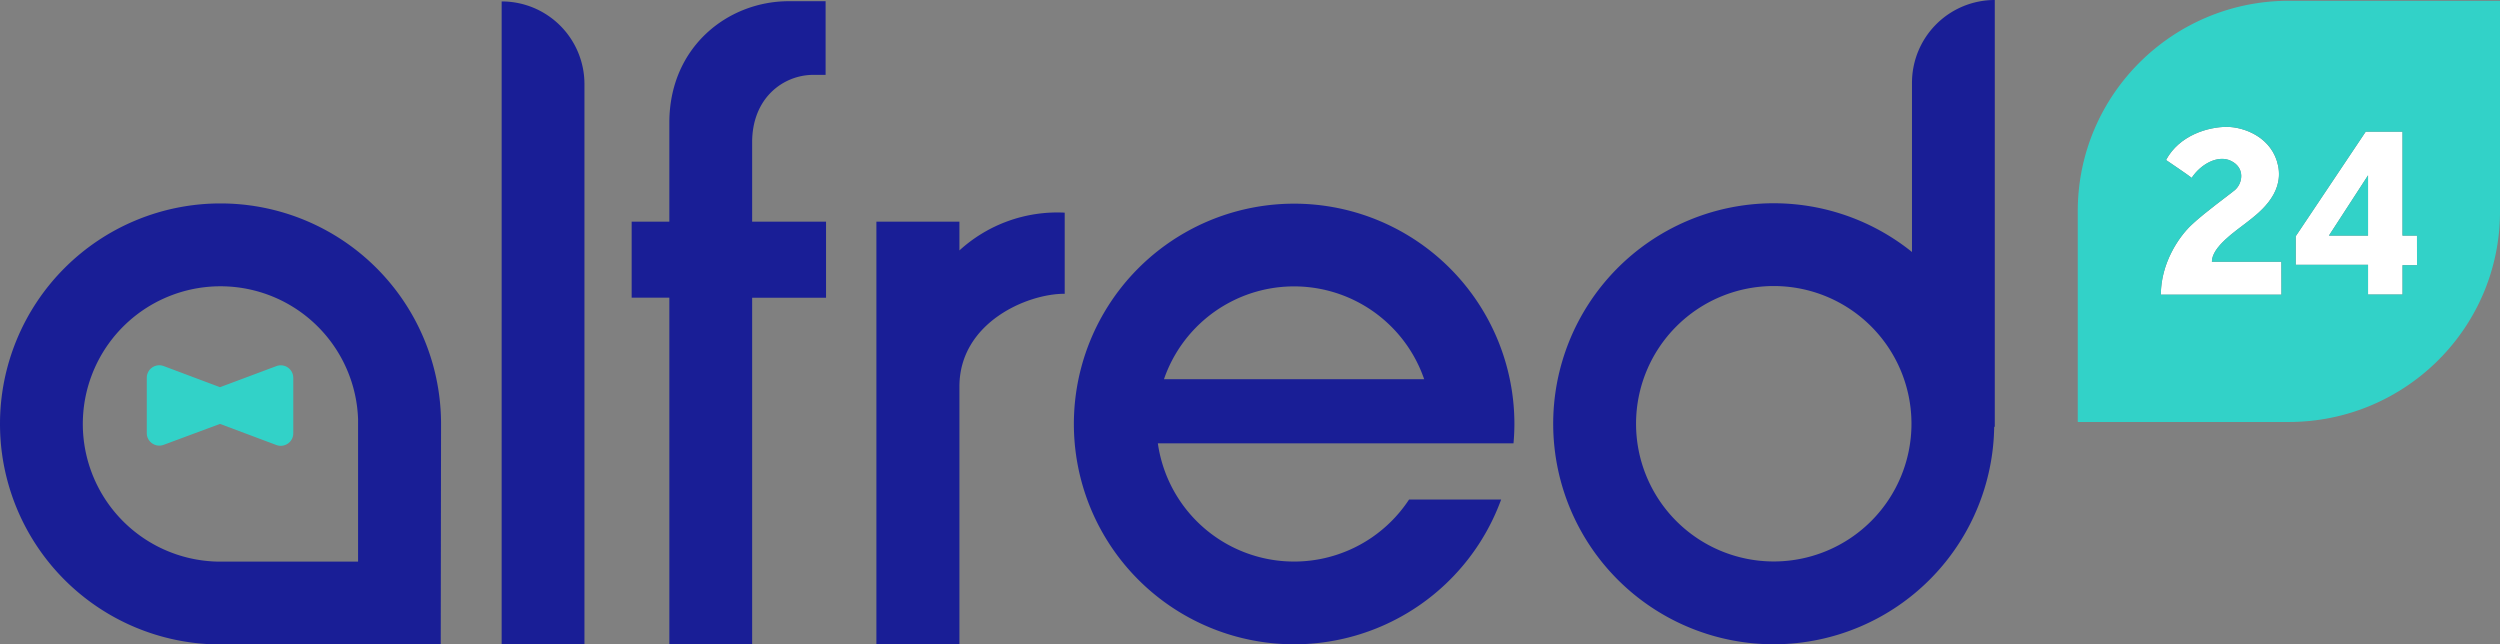
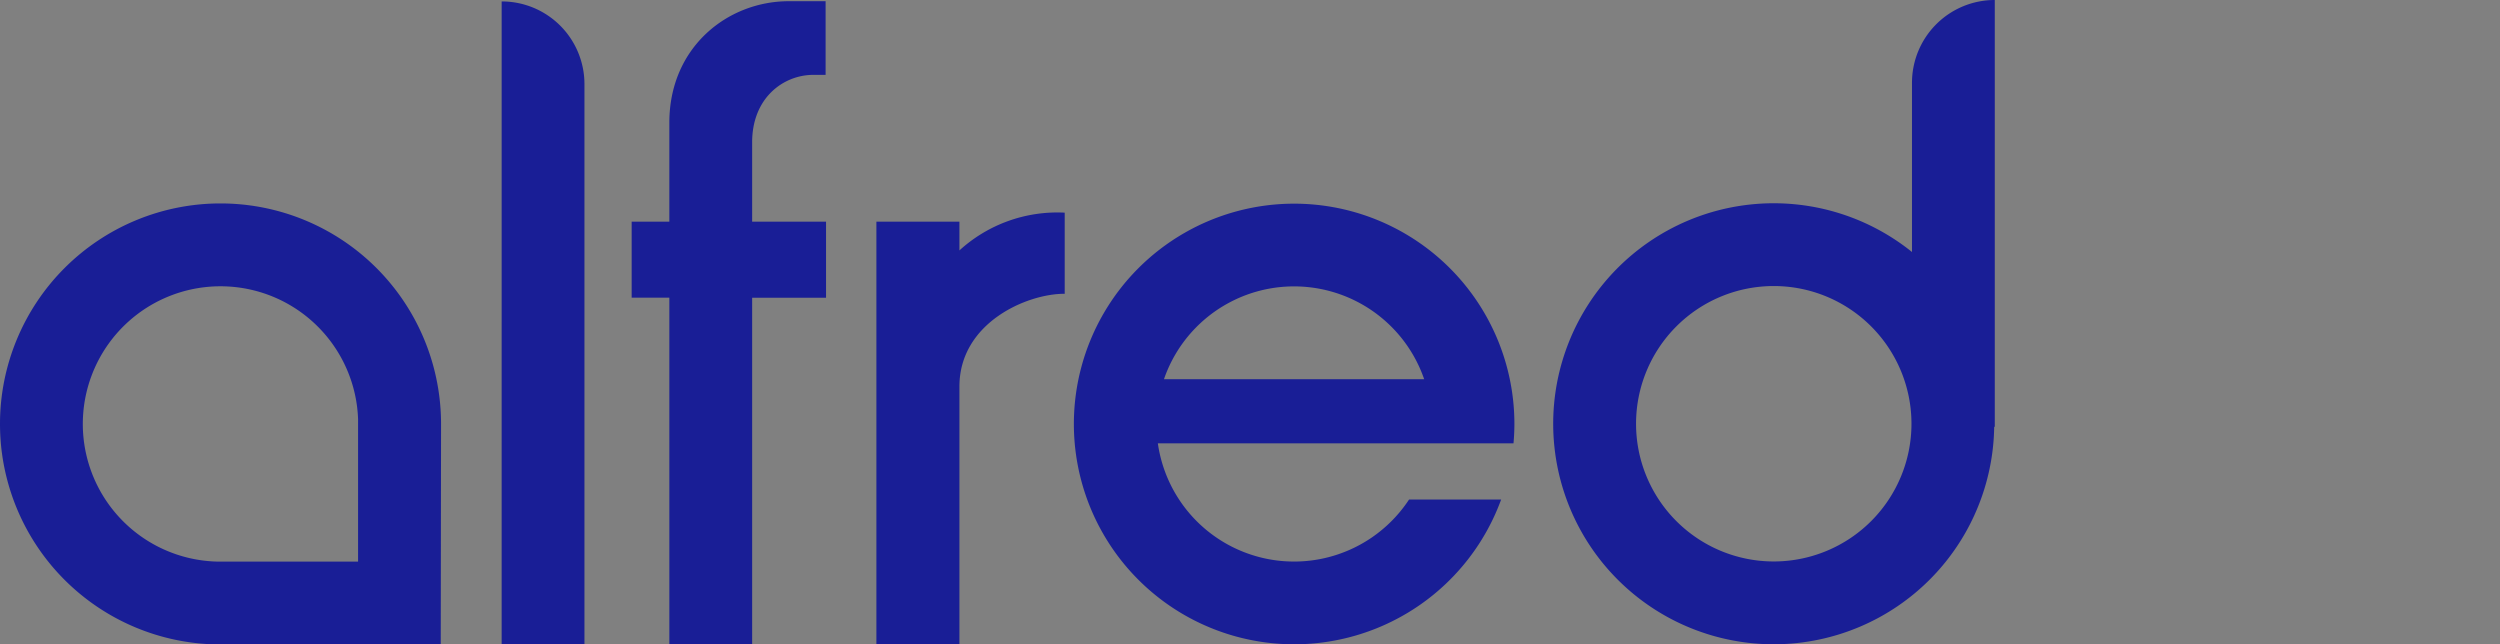
<svg xmlns="http://www.w3.org/2000/svg" width="1337.227" height="344.713" viewBox="0 0 1337.227 344.713">
  <rect x="0" y="0" width="1337.227" height="344.713" fill="#808080" stroke="none" />
  <g id="logo_standard" data-name="logo standard" transform="translate(2634.967 756.848)">
-     <path id="Path_12635" data-name="Path 12635" d="M-1945.746-634.293v-15.681h7.738l-.021-15.828h-7.738v-55.6h-19.68l-37.443,55.932v15.287h38.692v15.89ZM-1964.2-665.8h-20.926l20.926-32.232Zm-73.35-40c-6.925-3.356-16.162,1.761-20.988,9.115-.958-.954-13.708-9.551-13.708-9.551,7.113-13.361,22.716-17.731,32.389-17.731s24.567,5.8,27.583,20.963c3.08,15.516-11.13,25.666-16.87,30.182s-18.578,12.969-18.578,20.984h37.153l.043,17.63h-64.488c0-16.573,9.278-30.6,16.35-37.289s20.99-16.736,23.195-18.643C-2031.305-693.623-2029.745-702.053-2037.547-705.8Z" transform="translate(595.876 34.987)" fill="#fff" />
    <path id="Path_12636" data-name="Path 12636" d="M-1942.774-647.908a117.844,117.844,0,0,0-117.789,117.9,117.843,117.843,0,0,0,117.9,117.789,117.848,117.848,0,0,0,110.643-77.424h-49.261a73.6,73.6,0,0,1-101.928,21.065,73.593,73.593,0,0,1-32.432-51.125h190.234c.293-3.391.479-6.822.479-10.4A117.844,117.844,0,0,0-1942.774-647.908Zm-69.6,93.9a73.6,73.6,0,0,1,93.539-45.649,73.6,73.6,0,0,1,45.648,45.649Zm444.4-202.842h0a44.287,44.287,0,0,0-44.289,44.286h0v90.511a117.949,117.949,0,0,0-165.84,17.917A117.947,117.947,0,0,0-1760.192-438.3a117.952,117.952,0,0,0,165.84-17.915,117.95,117.95,0,0,0,26.06-72.355h.312ZM-1686.2-456.528a73.66,73.66,0,0,1-73.659-73.659,73.66,73.66,0,0,1,73.659-73.661,73.66,73.66,0,0,1,73.661,73.661v.083A73.66,73.66,0,0,1-1686.2-456.528ZM-2366.639-756.08h0a44.228,44.228,0,0,1,44.288,44.165v299.634h-44.288Zm153.583-.124h19.7v39.4h-6.572c-15.748,0-32.723,12.024-32.723,36.094v42.435h39.524v40.67h-39.524v185.326h-44.287V-597.63H-2297.1v-40.647h20.158v-52.941C-2276.94-731.783-2245.592-756.2-2213.057-756.2Zm147.591,113.1v43.395c-20.095-.085-56.312,15.454-56.312,49.632V-412.24h-44.413V-638.277h44.413V-622.9A77.676,77.676,0,0,1-2065.465-643.1Zm-451.553-4.929a117.948,117.948,0,0,0-117.948,117.948,117.948,117.948,0,0,0,117.948,117.95l117.8-.188.167-117.741a117.948,117.948,0,0,0-117.929-117.968Zm73.579,115.846v75.721h-75.7a73.64,73.64,0,0,1-71.5-75.721,73.637,73.637,0,0,1,75.719-71.5,73.641,73.641,0,0,1,71.5,71.5Z" transform="translate(0 0)" fill="#191e96" />
-     <path id="Path_12637" data-name="Path 12637" d="M-1429.721-631.029l20.926-32.232v32.232Zm91.341-125.618a.166.166,0,0,1,.167.165V-644c.045,62.162-50.514,112.593-112.936,112.651H-1563.9a.167.167,0,0,1-.167-.167V-644c-.045-62.162,50.514-112.593,112.936-112.651Zm-116.784,139.58h-37.153c0-8.015,12.835-16.468,18.578-20.984s19.95-14.666,16.87-30.182c-3.016-15.163-17.911-20.963-27.583-20.963s-25.276,4.37-32.389,17.731c0,0,12.75,8.6,13.708,9.551,4.826-7.354,14.063-12.472,20.988-9.115,7.8,3.751,6.242,12.181,2.081,15.661-2.2,1.907-16.121,11.953-23.195,18.643s-16.35,20.716-16.35,37.289h64.488Zm72.538-13.962h-7.738v-55.6h-19.68l-37.443,55.932v15.287h38.692v15.89h18.452V-615.2h7.738Zm-1175.137,81.074-30.12-11.3a6.7,6.7,0,0,0-8.624,3.922,6.669,6.669,0,0,0-.425,2.32v29.643a6.7,6.7,0,0,0,6.729,6.665,6.647,6.647,0,0,0,2.32-.425l30.12-11.192,30.143,11.295a6.7,6.7,0,0,0,8.624-3.92,6.749,6.749,0,0,0,.425-2.32V-554.99a6.7,6.7,0,0,0-6.729-6.667,6.738,6.738,0,0,0-2.32.425Z" transform="translate(40.474 0.214)" fill="#32d2c8" />
  </g>
</svg>